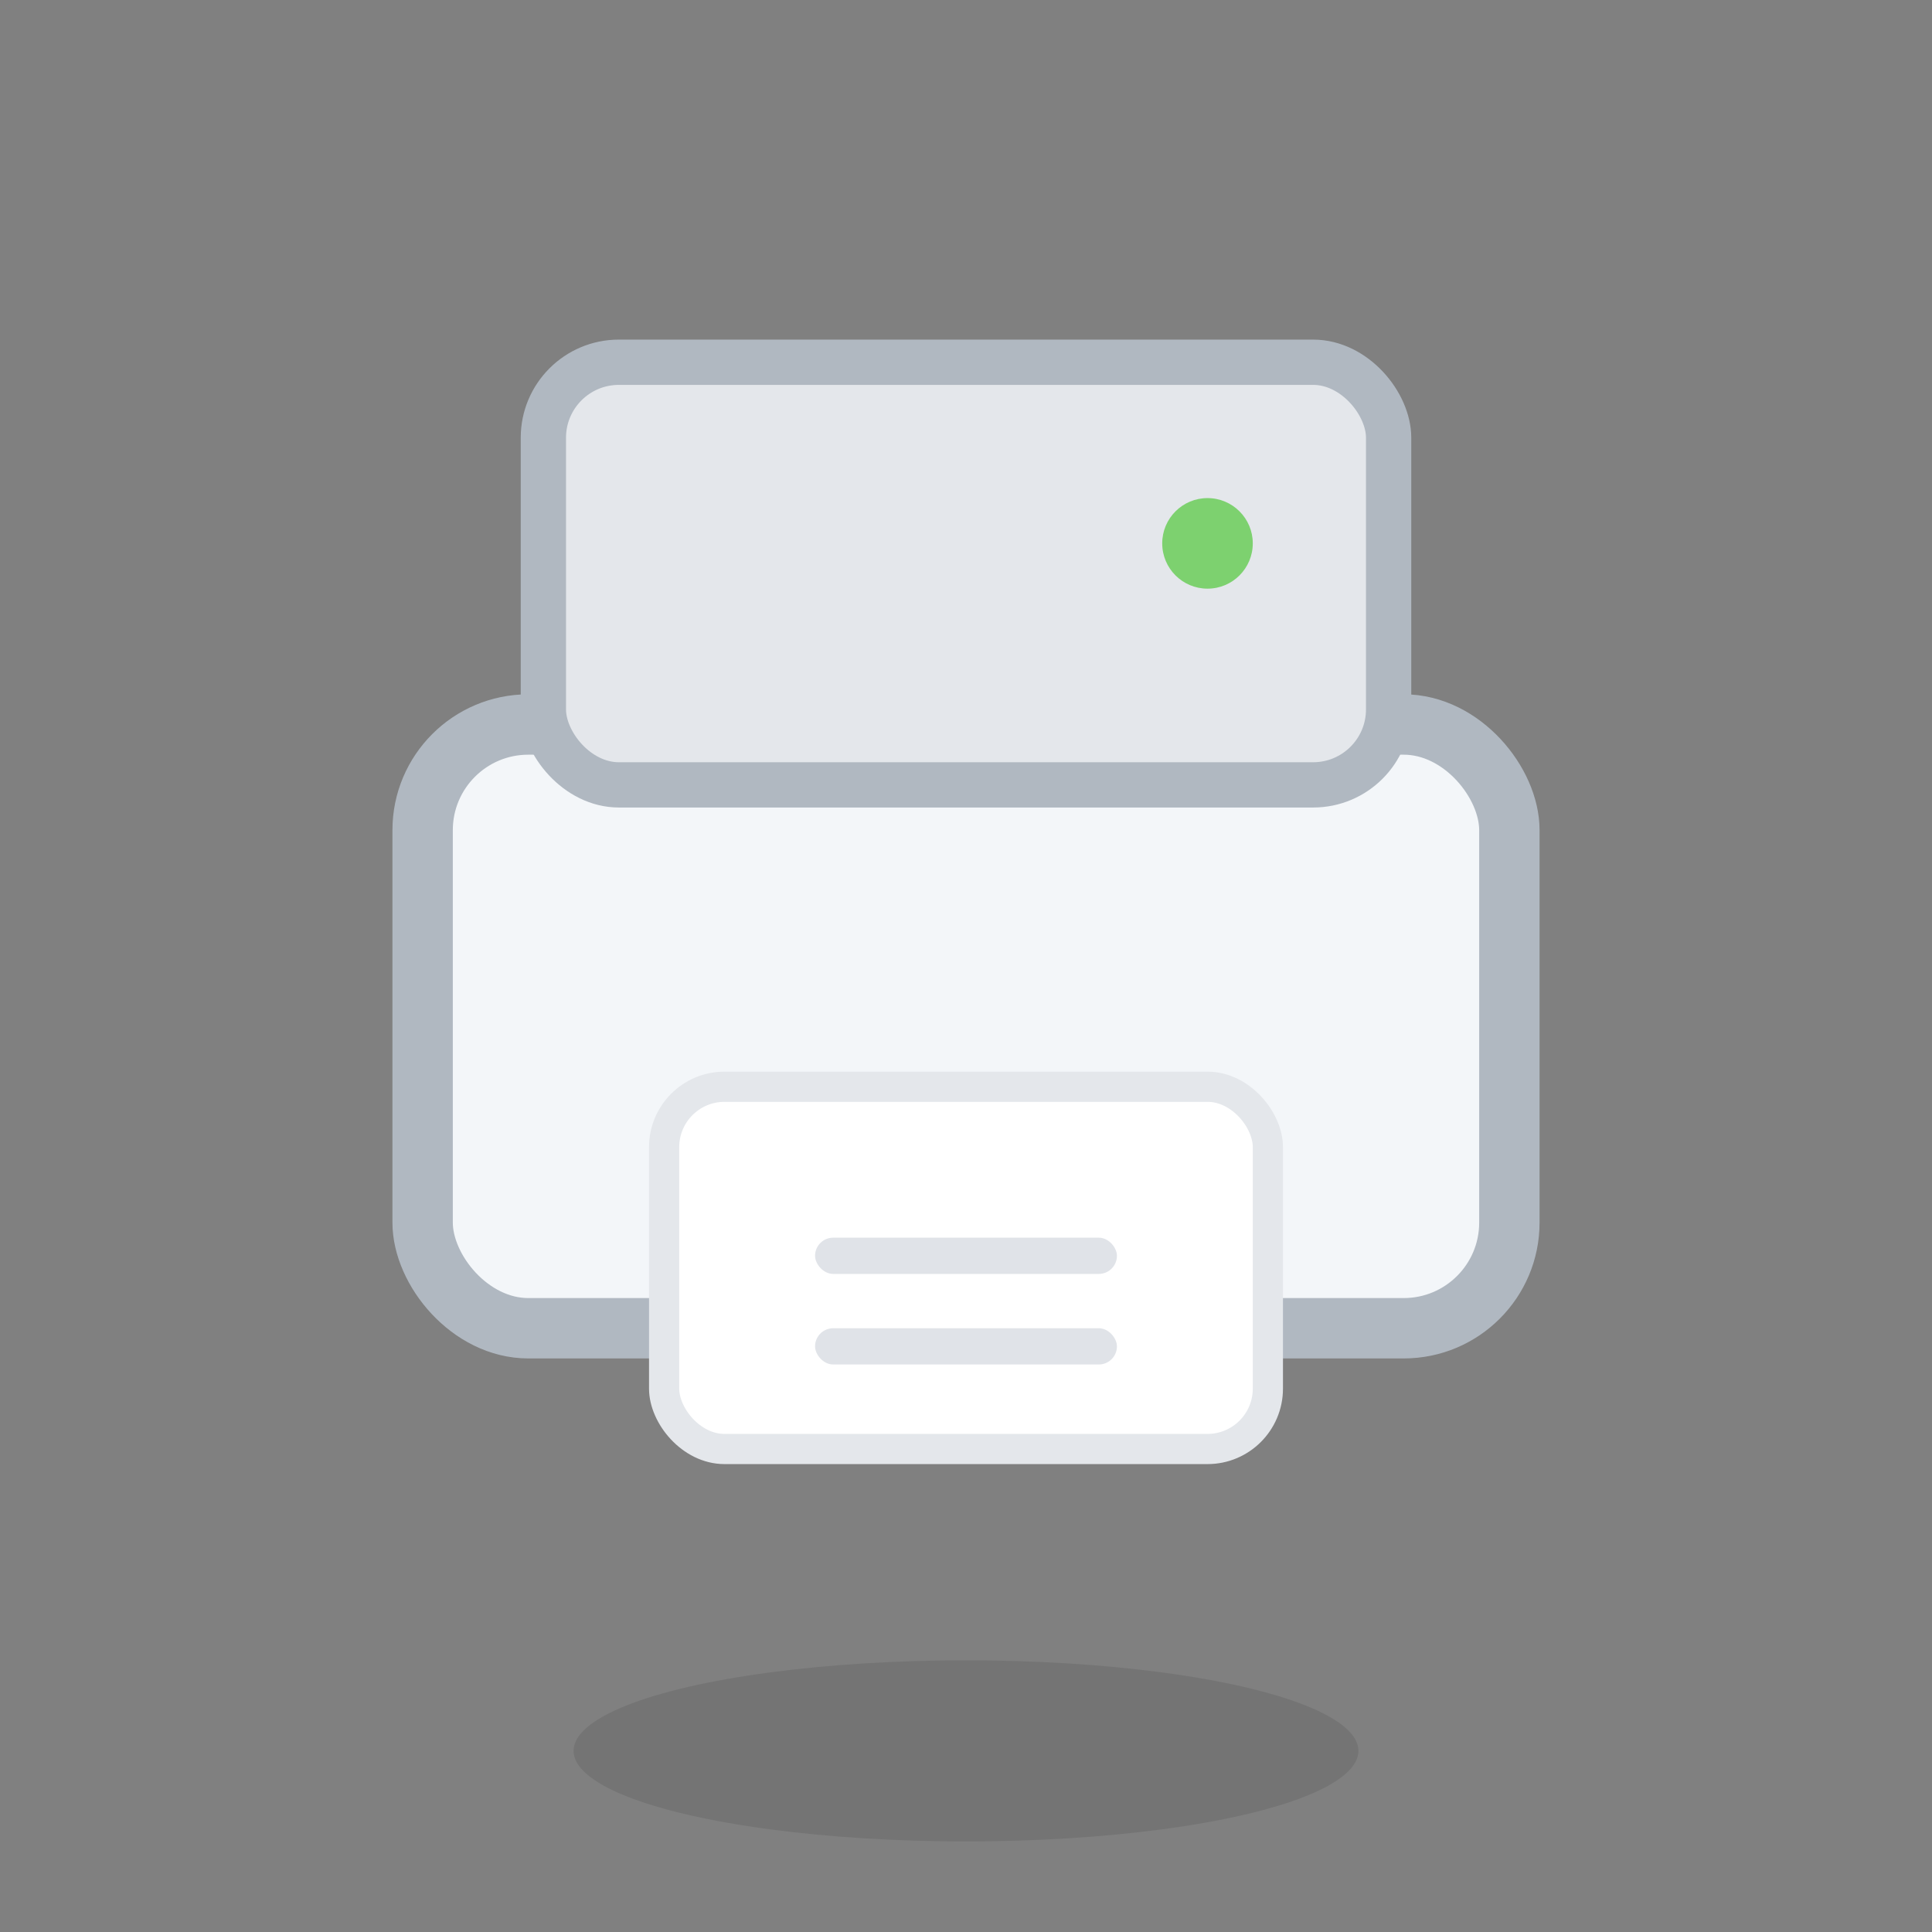
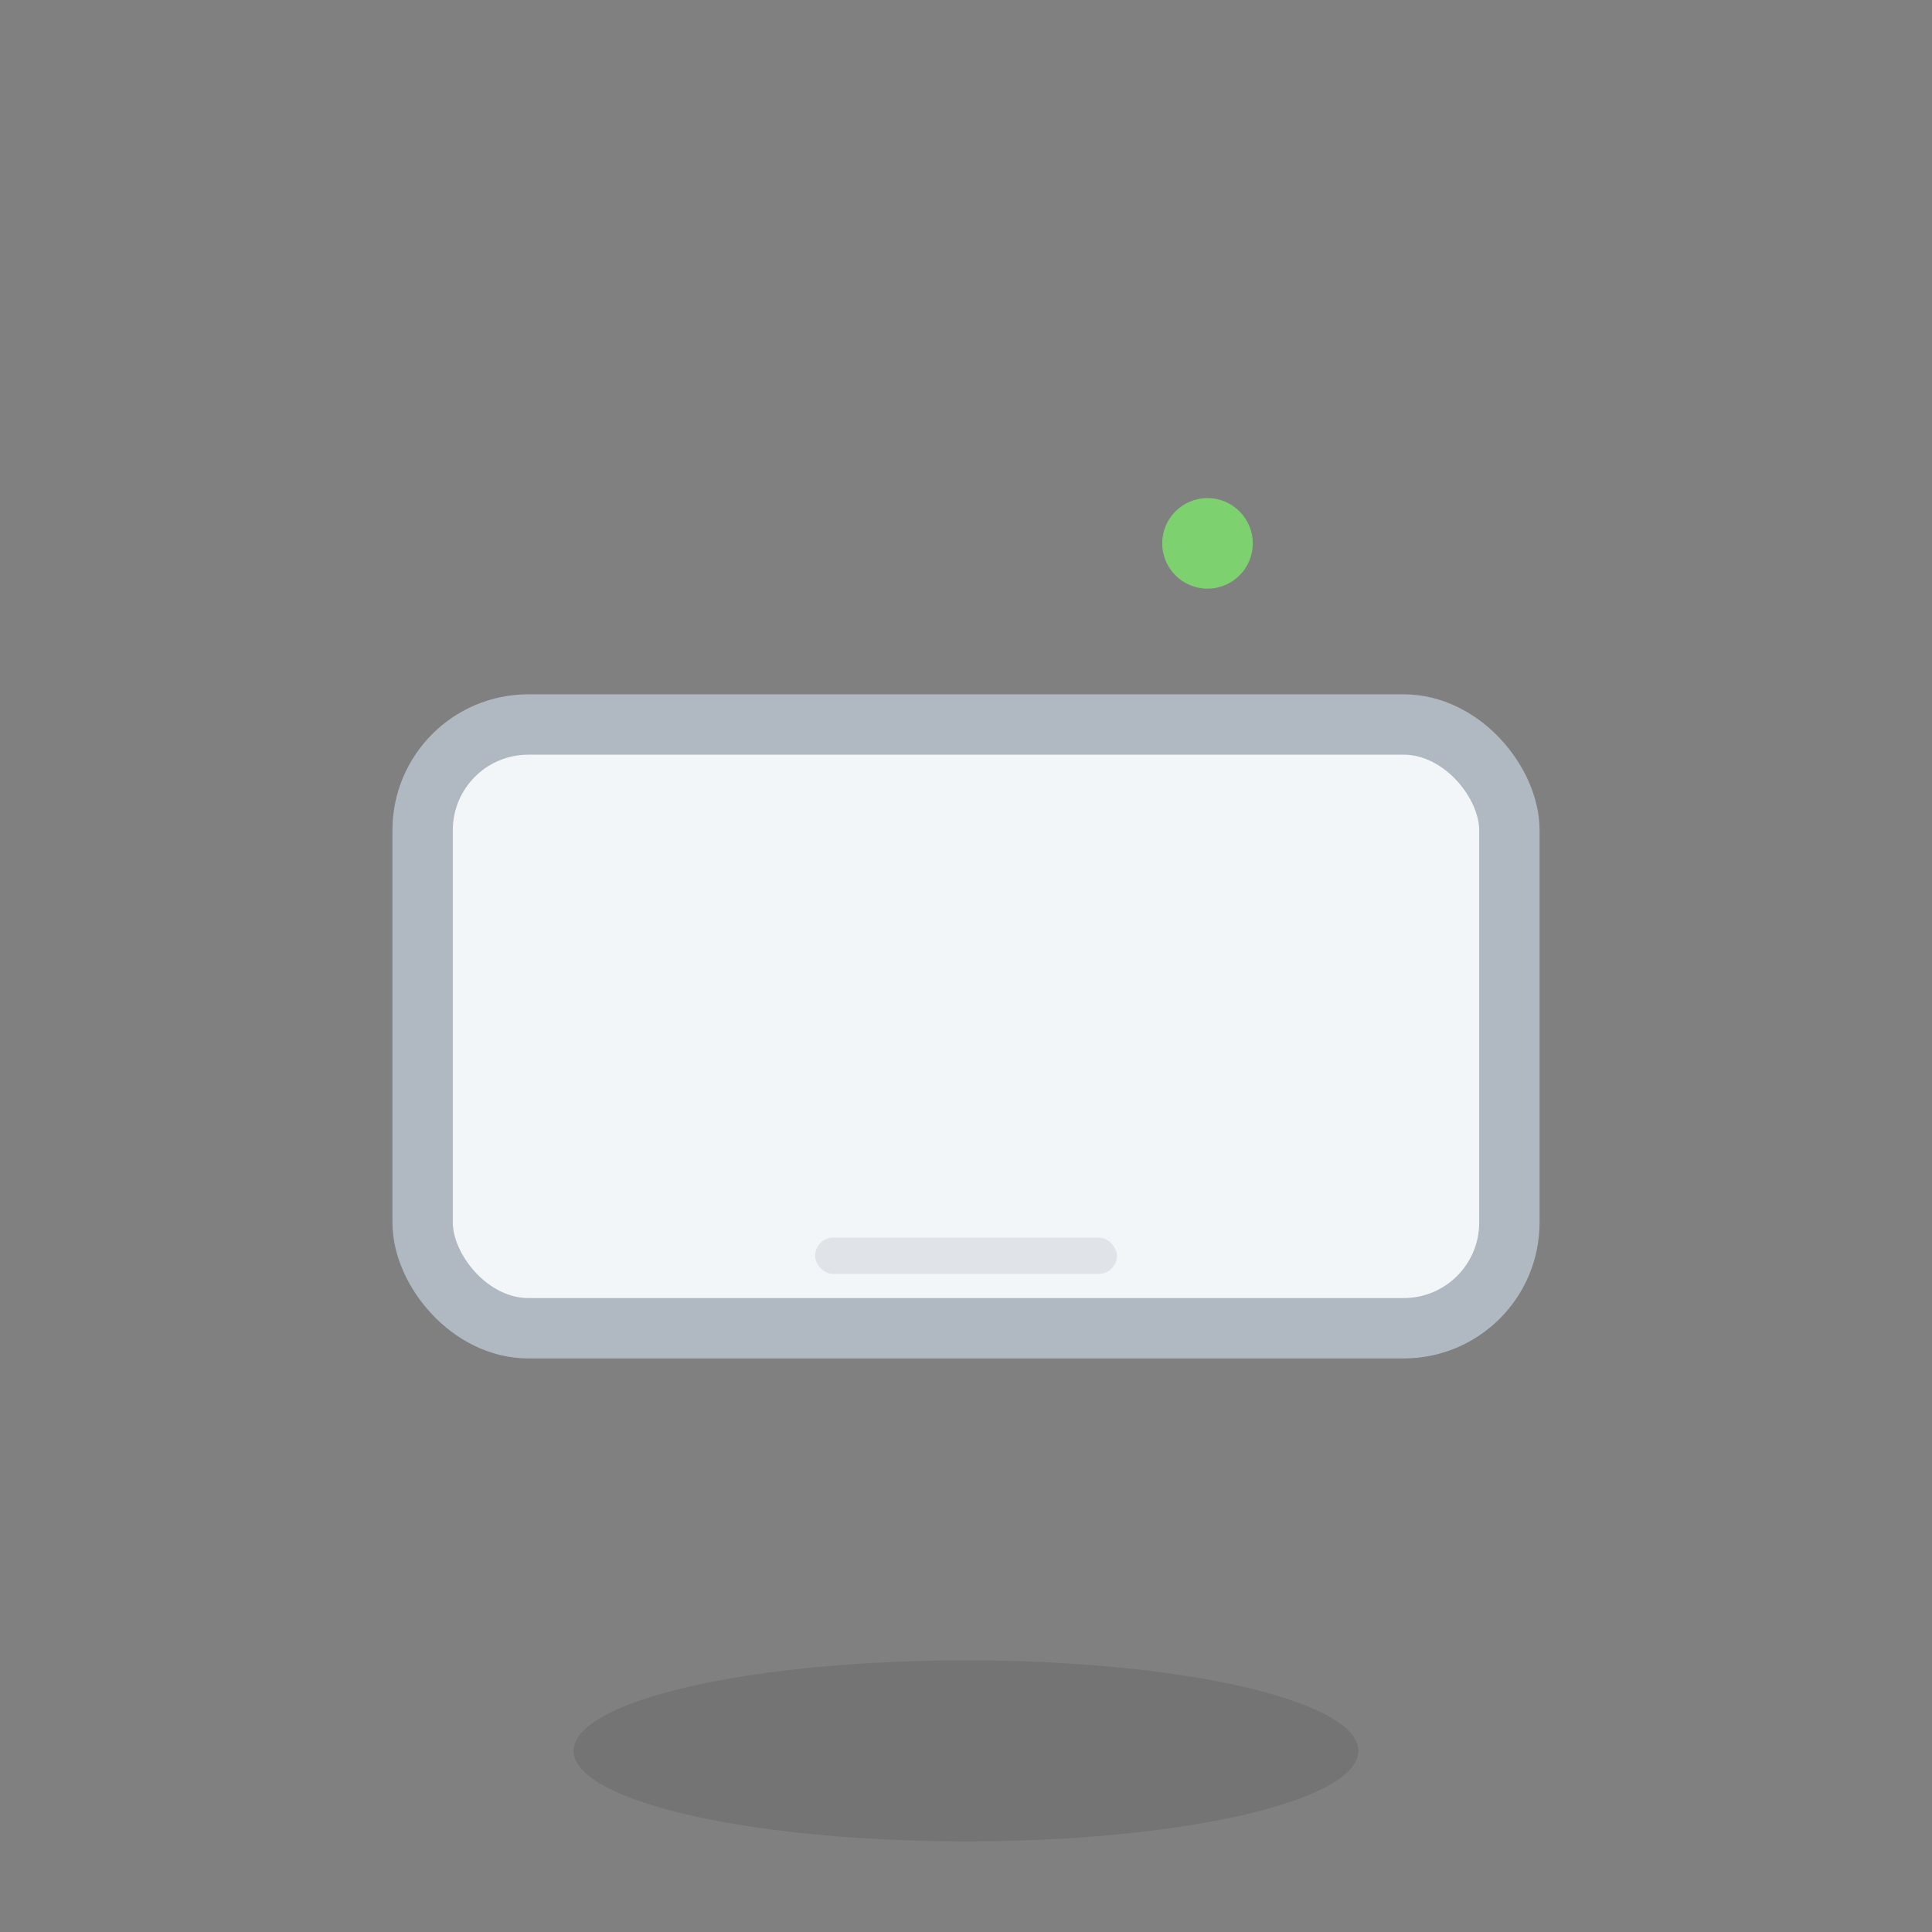
<svg xmlns="http://www.w3.org/2000/svg" width="64" height="64" viewBox="0 0 64 64">
  <rect x="0" y="0" width="64" height="64" fill="#808080" stroke="none" />
  <ellipse cx="32" cy="58" rx="13" ry="3" fill="#000" opacity="0.09" />
  <rect x="14" y="24" width="36" height="20" rx="3.5" fill="#F3F6F9" stroke="#B0B8C1" stroke-width="2" />
-   <rect x="18" y="12" width="28" height="14" rx="2.5" fill="#E4E7EB" stroke="#B0B8C1" stroke-width="1.5" />
-   <rect x="22" y="36" width="20" height="12" rx="2" fill="#FFF" stroke="#E4E7EB" stroke-width="1" />
  <rect x="27" y="41" width="10" height="1.2" rx="0.6" fill="#E0E3E8" />
-   <rect x="27" y="44" width="10" height="1.2" rx="0.6" fill="#E0E3E8" />
  <circle cx="40" cy="18" r="1.5" fill="#7DD16F" />
</svg>